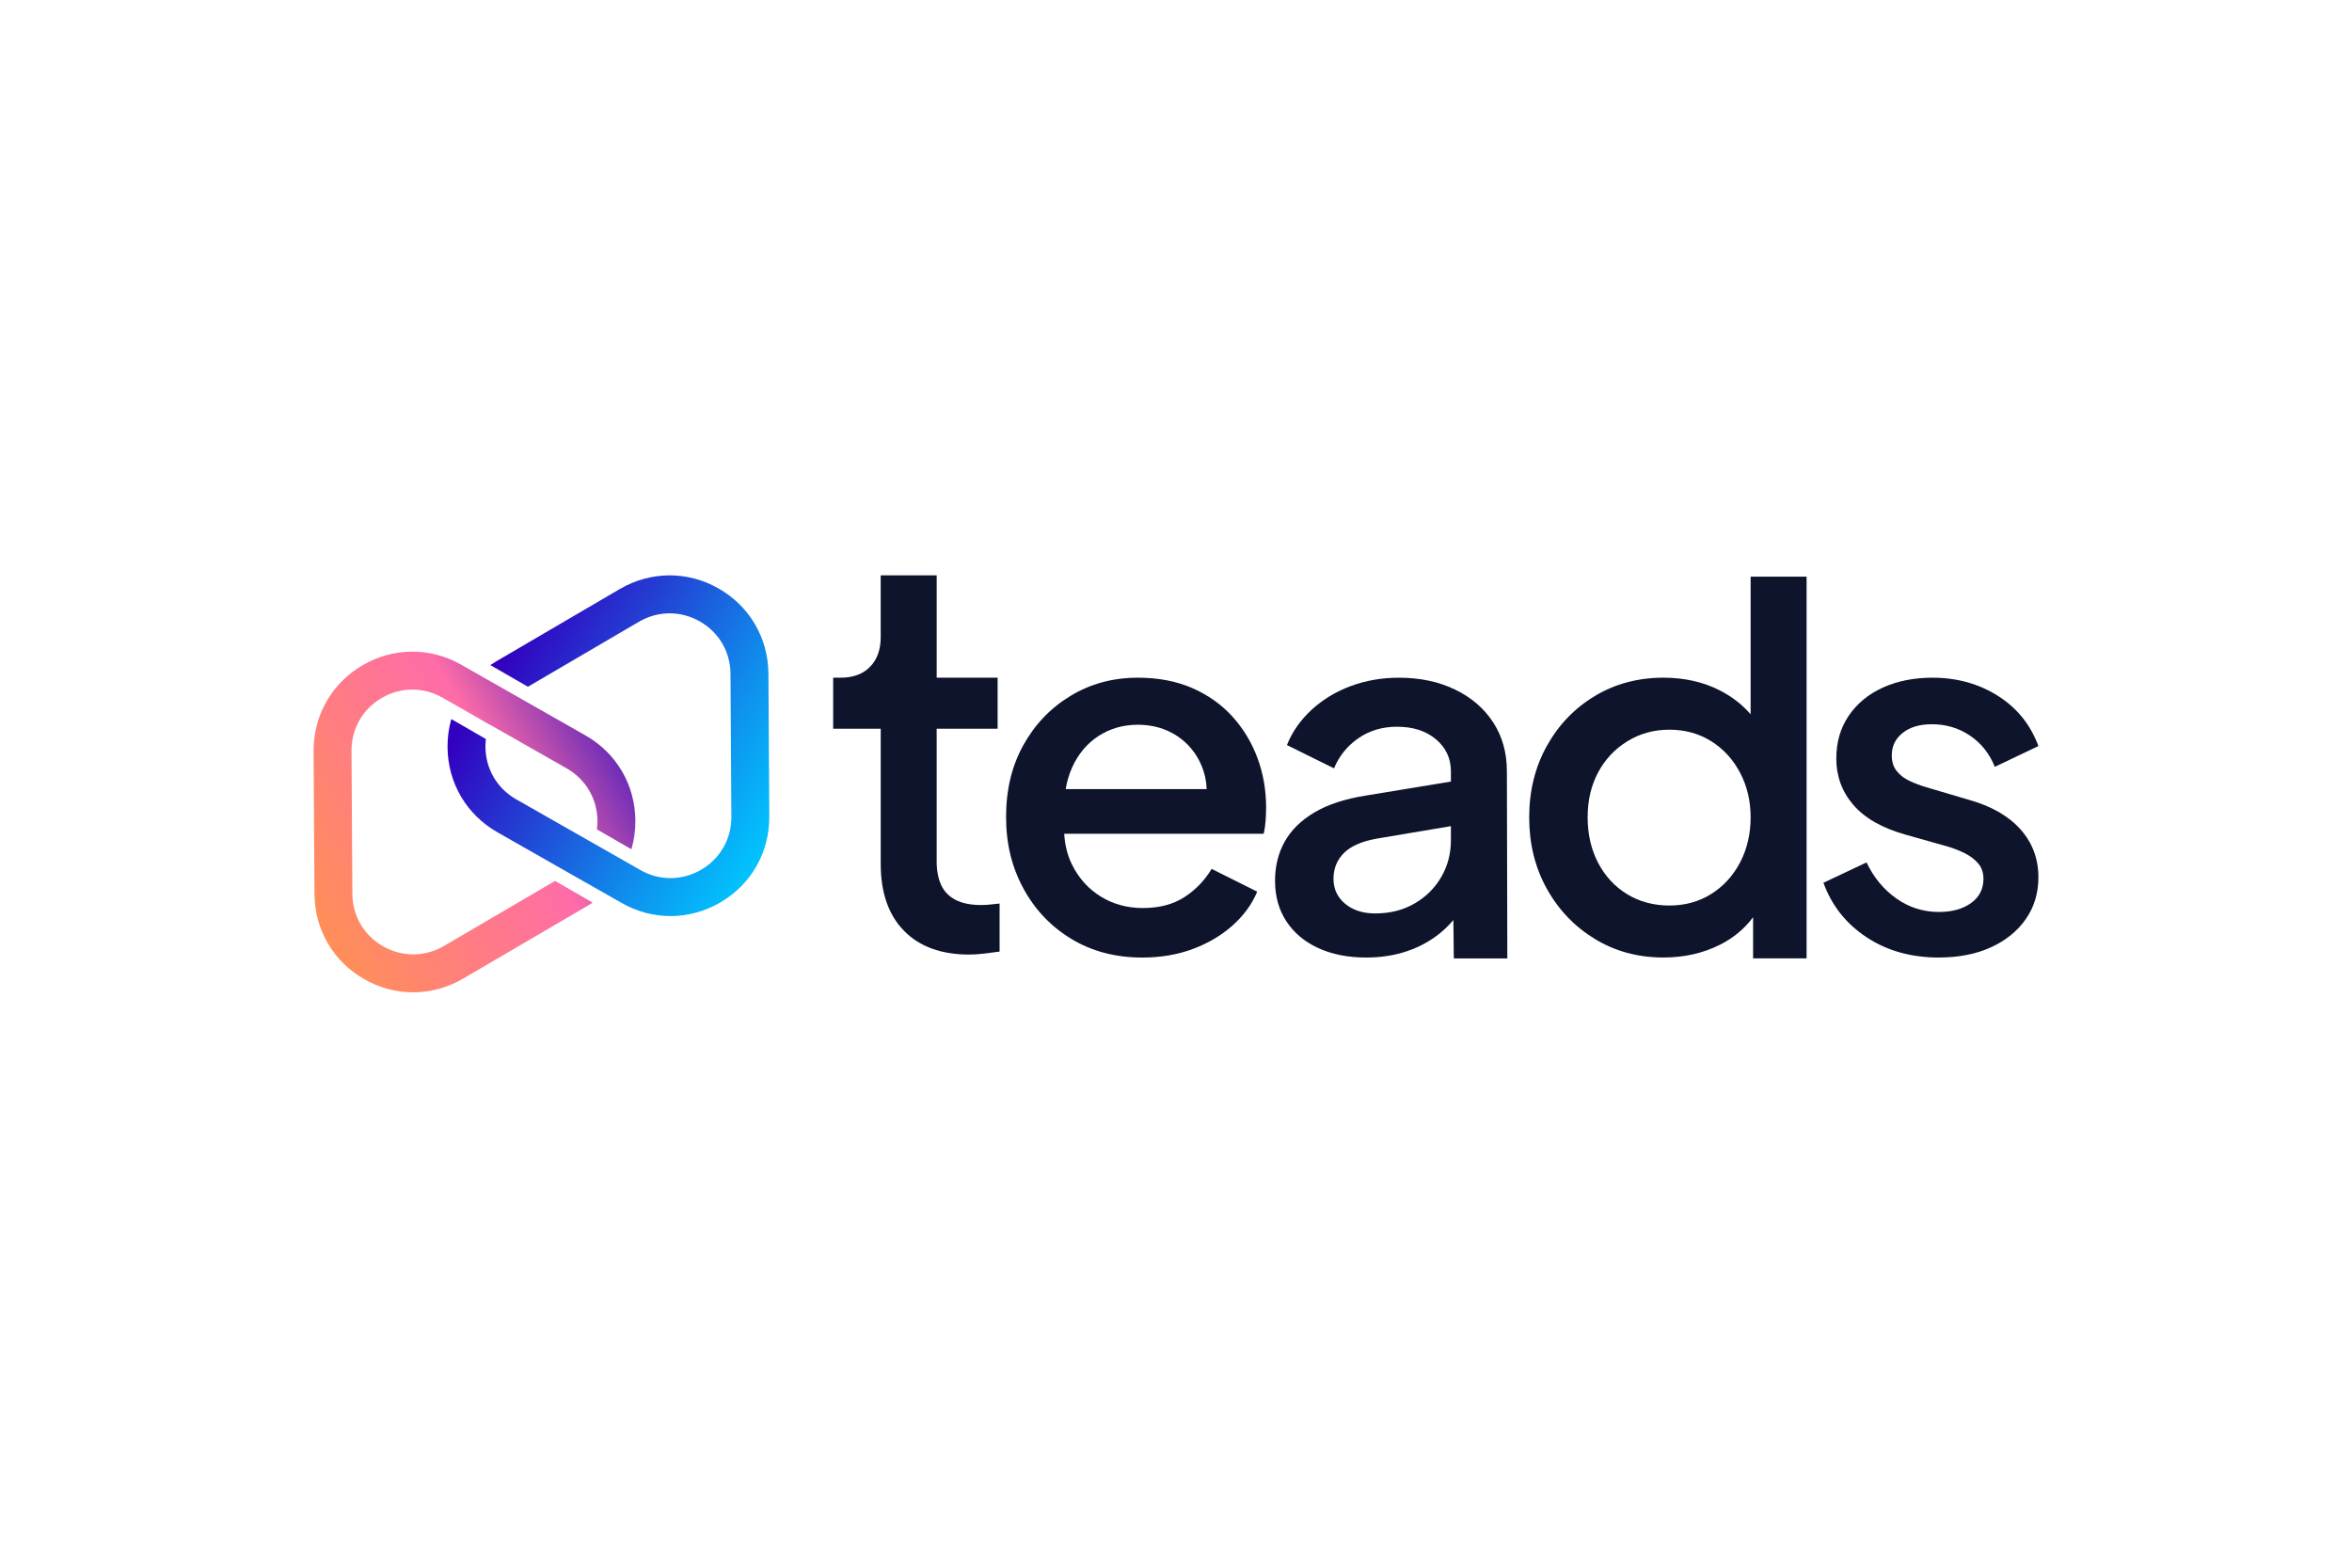
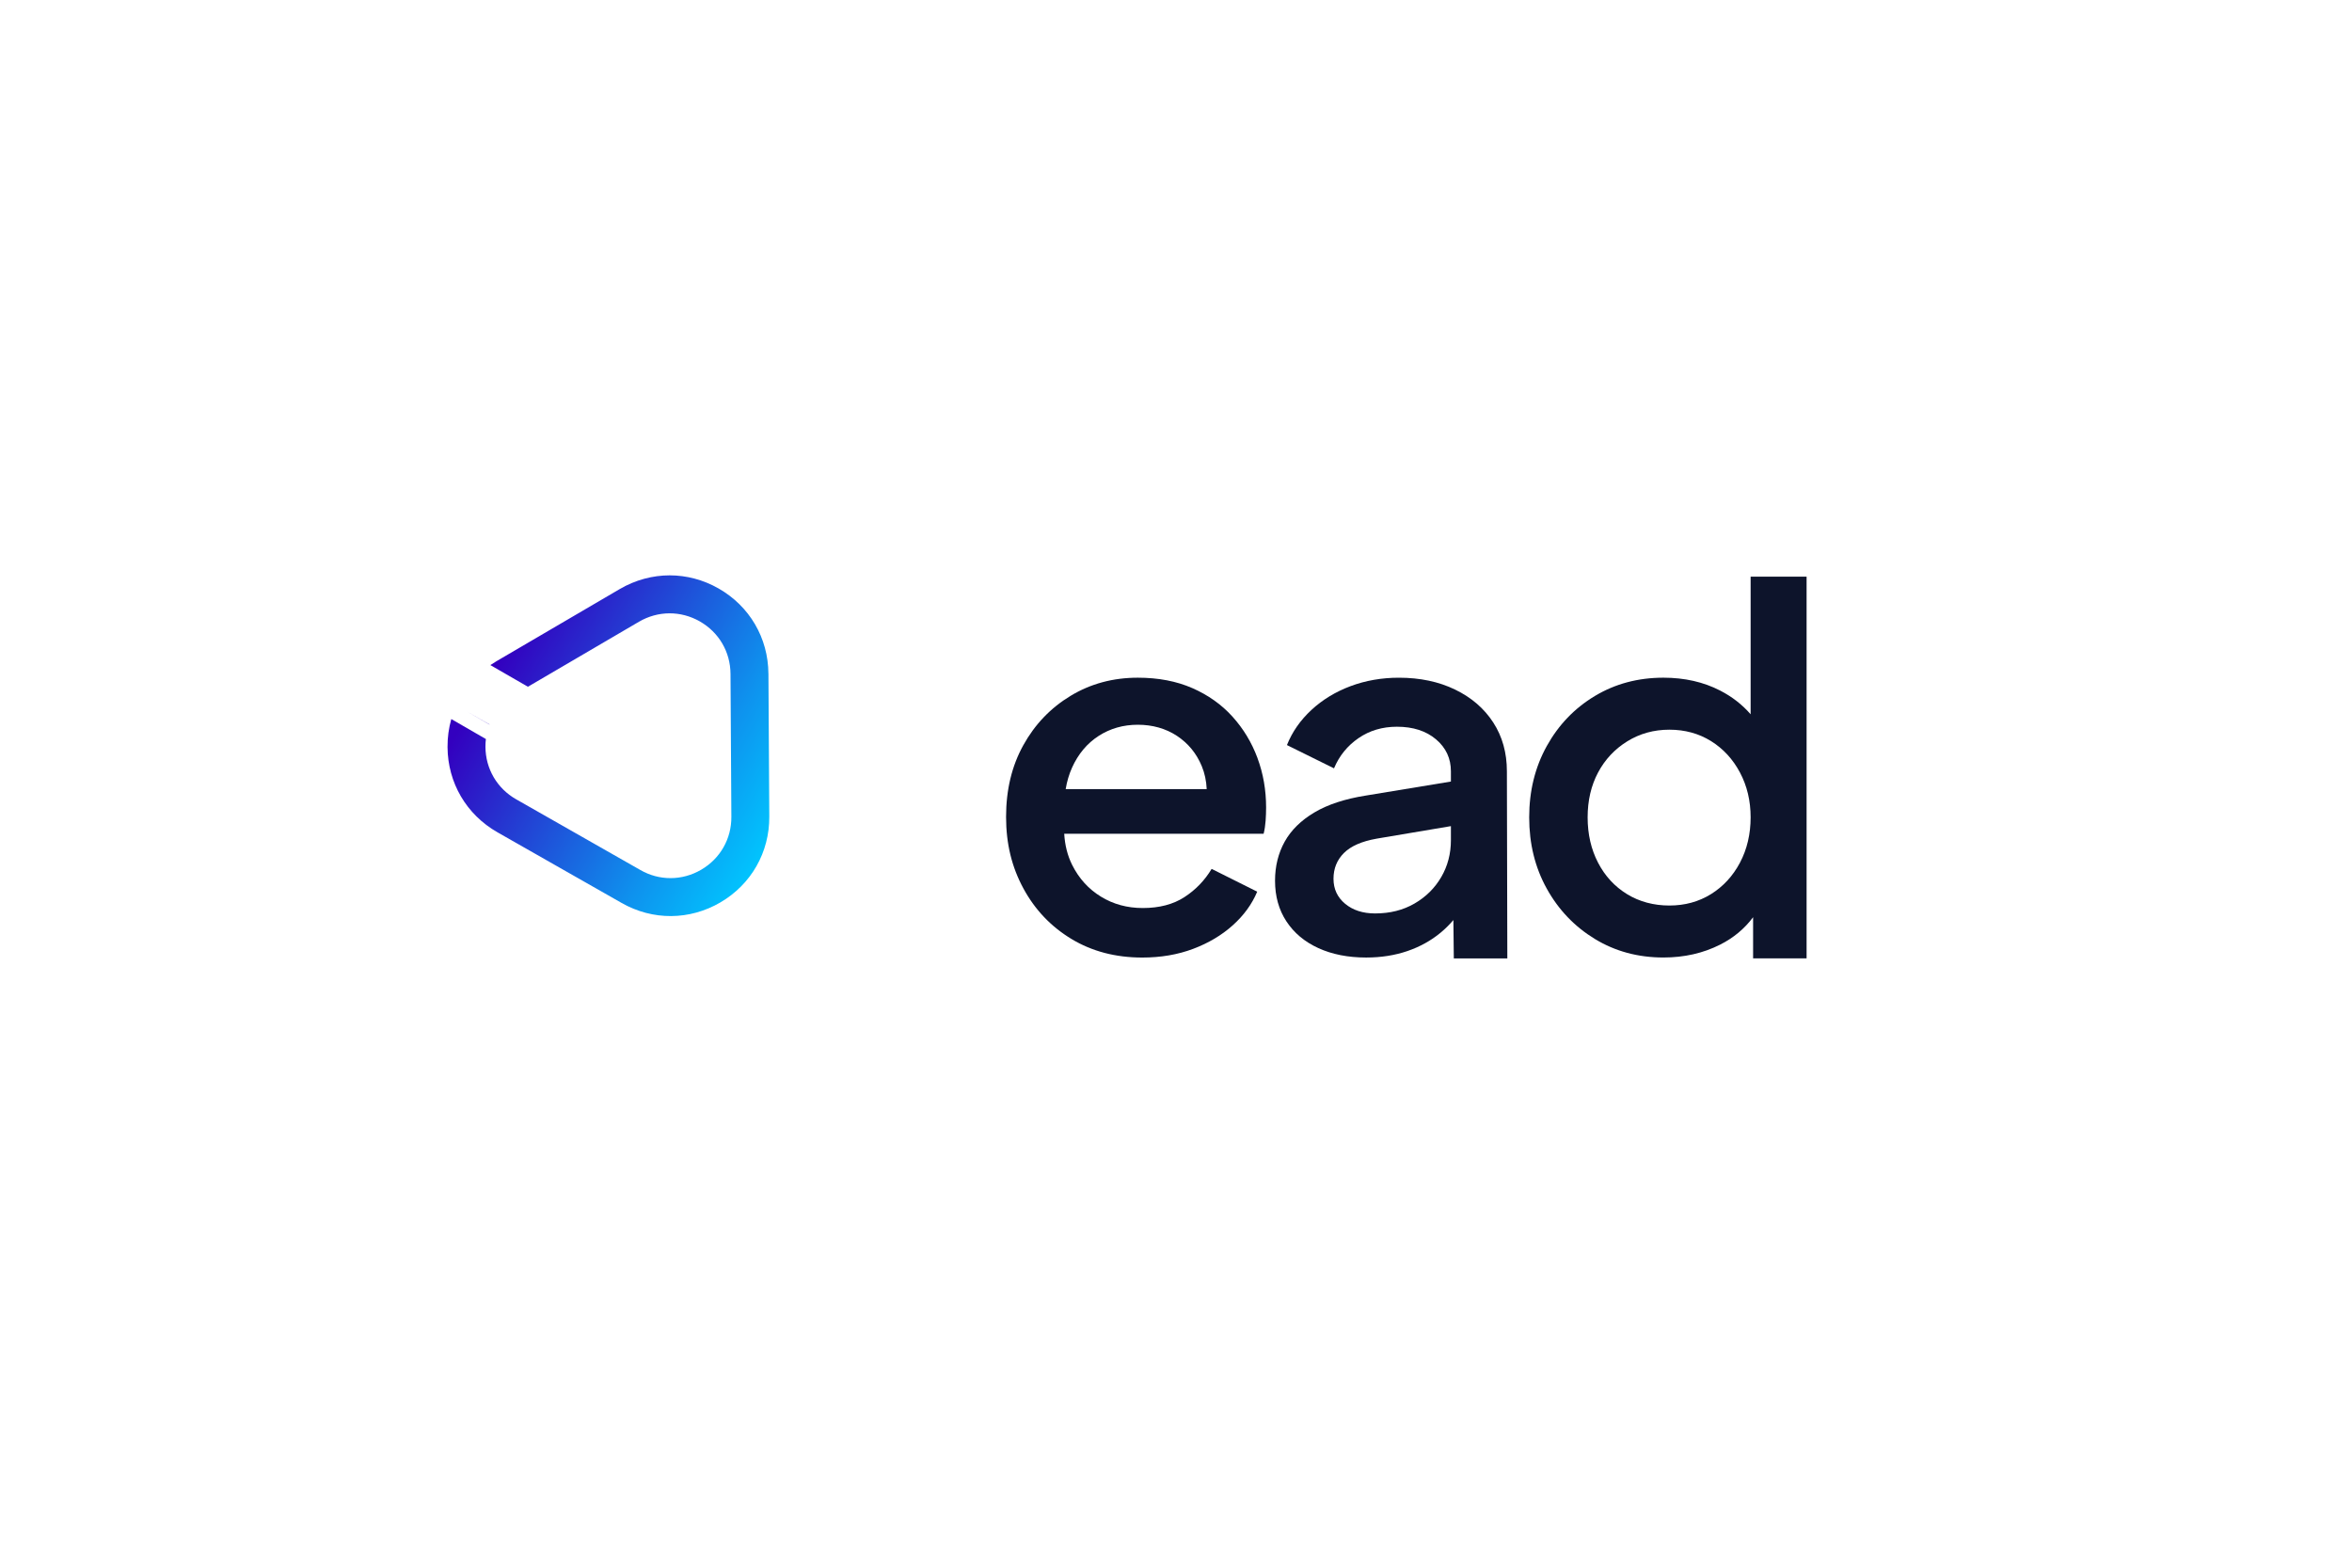
<svg xmlns="http://www.w3.org/2000/svg" width="600" height="400" viewBox="0 0 600 400" fill="none">
-   <path d="M247.293 243.561C240.13 243.561 234.57 241.542 230.613 237.494C226.652 233.451 224.675 227.762 224.675 220.432V185.93H212.542V172.916H214.436C217.637 172.916 220.144 171.988 221.953 170.136C223.762 168.285 224.671 165.758 224.671 162.553V146.802H238.953V172.916H254.494V185.93H238.948V219.801C238.948 222.16 239.331 224.16 240.087 225.805C240.843 227.447 242.063 228.714 243.752 229.595C245.436 230.48 247.628 230.92 250.321 230.92C250.996 230.92 251.752 230.877 252.594 230.796C253.436 230.714 254.235 230.628 254.996 230.542V242.8C253.814 242.968 252.508 243.135 251.077 243.308C249.642 243.475 248.379 243.561 247.288 243.561H247.293Z" fill="#0D142B" />
  <path d="M320.78 193.389C319.306 189.433 317.177 185.916 314.397 182.839C311.617 179.763 308.206 177.342 304.163 175.571C300.12 173.801 295.483 172.916 290.263 172.916C283.943 172.916 278.235 174.452 273.139 177.528C268.038 180.605 264.019 184.796 261.072 190.102C258.12 195.409 256.651 201.518 256.651 208.427C256.651 215.336 258.125 221.255 261.072 226.69C264.019 232.126 268.105 236.422 273.33 239.58C278.555 242.738 284.579 244.322 291.402 244.322C296.12 244.322 300.44 243.585 304.354 242.111C308.268 240.638 311.641 238.638 314.464 236.107C317.287 233.58 319.373 230.714 320.718 227.513L309.091 221.7C307.321 224.652 305.005 227.049 302.139 228.906C299.273 230.762 295.737 231.686 291.522 231.686C287.56 231.686 284 230.719 280.842 228.776C277.684 226.839 275.239 224.145 273.512 220.69C272.326 218.317 271.656 215.657 271.483 212.729H322.354C322.608 211.719 322.775 210.624 322.861 209.442C322.943 208.265 322.986 207.126 322.986 206.03C322.986 201.566 322.249 197.356 320.775 193.394L320.78 193.389ZM273.455 195.916C275.053 192.375 277.33 189.662 280.278 187.763C283.225 185.868 286.555 184.921 290.263 184.921C293.971 184.921 297.383 185.868 300.249 187.763C303.11 189.657 305.22 192.227 306.569 195.471C307.325 197.289 307.737 199.251 307.833 201.346H271.857C272.182 199.389 272.713 197.571 273.464 195.911L273.455 195.916Z" fill="#0D142B" />
  <path d="M380.938 184.355C378.622 180.776 375.378 177.972 371.206 175.953C367.034 173.929 362.254 172.92 356.862 172.92C352.479 172.92 348.374 173.638 344.541 175.068C340.709 176.504 337.379 178.523 334.556 181.135C331.733 183.748 329.646 186.738 328.302 190.106L340.307 196.044C341.651 192.843 343.737 190.274 346.56 188.336C349.383 186.398 352.646 185.427 356.355 185.427C360.484 185.427 363.809 186.503 366.34 188.652C368.871 190.8 370.13 193.518 370.13 196.805V199.412L348.393 202.996C343.087 203.838 338.723 205.269 335.312 207.293C331.9 209.317 329.374 211.8 327.728 214.747C326.087 217.699 325.264 221.025 325.264 224.728C325.264 228.689 326.23 232.144 328.168 235.091C330.106 238.043 332.823 240.316 336.321 241.914C339.819 243.512 343.881 244.316 348.517 244.316C352.307 244.316 355.804 243.766 359.005 242.675C362.206 241.579 365.029 240.019 367.474 238C368.67 237.01 369.766 235.924 370.761 234.752L370.871 244.541H384.522L384.412 196.8C384.412 192.082 383.254 187.934 380.938 184.355ZM367.666 223.78C366.024 226.603 363.747 228.857 360.843 230.541C357.938 232.225 354.589 233.067 350.795 233.067C347.675 233.067 345.13 232.244 343.149 230.603C341.168 228.962 340.178 226.833 340.178 224.221C340.178 221.608 341.063 219.417 342.833 217.651C344.603 215.881 347.383 214.661 351.173 213.986L370.13 210.79V214.369C370.13 217.824 369.307 220.962 367.666 223.785V223.78Z" fill="#0D142B" />
  <path d="M446.588 147.135V182.249C444.463 179.799 441.879 177.78 438.817 176.201C434.564 174.01 429.736 172.914 424.348 172.914C417.86 172.914 412.028 174.474 406.846 177.589C401.664 180.708 397.578 184.962 394.588 190.354C391.597 195.747 390.1 201.813 390.1 208.55C390.1 215.287 391.592 221.359 394.588 226.746C397.578 232.138 401.664 236.416 406.846 239.574C412.028 242.732 417.86 244.31 424.348 244.31C429.655 244.31 434.478 243.215 438.817 241.023C442.238 239.296 445.033 236.961 447.219 234.028V244.531H460.865V147.135H446.588ZM443.87 220.115C442.057 223.526 439.592 226.201 436.478 228.138C433.358 230.076 429.822 231.047 425.86 231.047C421.899 231.047 418.214 230.081 415.057 228.138C411.899 226.201 409.435 223.526 407.664 220.115C405.894 216.703 405.009 212.847 405.009 208.55C405.009 204.254 405.894 200.44 407.664 197.115C409.435 193.79 411.918 191.134 415.119 189.153C418.32 187.172 421.899 186.182 425.86 186.182C429.822 186.182 433.358 187.153 436.478 189.086C439.592 191.024 442.057 193.699 443.87 197.11C445.679 200.522 446.588 204.335 446.588 208.545C446.588 212.756 445.683 216.698 443.87 220.11V220.115Z" fill="#0D142B" />
-   <path d="M494.608 244.317C487.532 244.317 481.378 242.59 476.158 239.135C470.933 235.681 467.268 231.049 465.163 225.236L476.158 220.054C478.01 223.93 480.56 227.006 483.804 229.279C487.048 231.556 490.646 232.69 494.608 232.69C497.976 232.69 500.713 231.93 502.823 230.413C504.929 228.896 505.981 226.834 505.981 224.222C505.981 222.623 505.517 221.293 504.589 220.241C503.661 219.188 502.503 218.327 501.115 217.647C499.723 216.973 498.311 216.427 496.881 216.006L486.139 212.973C480.158 211.289 475.713 208.762 472.804 205.389C469.9 202.021 468.445 198.059 468.445 193.509C468.445 189.38 469.498 185.758 471.603 182.643C473.709 179.528 476.613 177.126 480.321 175.442C484.029 173.758 488.24 172.916 492.957 172.916C499.192 172.916 504.752 174.452 509.637 177.528C514.522 180.605 517.976 184.882 520 190.356L508.881 195.662C507.531 192.294 505.426 189.638 502.56 187.7C499.694 185.763 496.45 184.791 492.828 184.791C489.709 184.791 487.225 185.528 485.374 187.002C483.517 188.476 482.594 190.394 482.594 192.753C482.594 194.356 483.015 195.681 483.857 196.734C484.699 197.786 485.795 198.629 487.144 199.26C488.488 199.892 489.881 200.418 491.316 200.839L502.436 204.126C508.077 205.729 512.421 208.231 515.45 211.643C518.484 215.054 520 219.121 520 223.839C520 227.882 518.924 231.442 516.775 234.518C514.627 237.595 511.656 239.996 507.866 241.719C504.077 243.446 499.651 244.312 494.598 244.312L494.608 244.317Z" fill="#0D142B" />
  <path d="M196.024 171.883C195.967 162.773 191.211 154.649 183.297 150.141C179.383 147.912 175.106 146.802 170.828 146.802C166.55 146.802 162.077 147.964 158.106 150.295L126.632 168.72C126.106 169.031 125.594 169.356 125.091 169.696L134.67 175.227L162.995 158.644C167.838 155.811 173.637 155.773 178.512 158.548C183.388 161.323 186.321 166.328 186.354 171.94L186.574 208.413C186.608 214.026 183.737 219.064 178.895 221.901C176.445 223.337 173.751 224.054 171.058 224.054C168.364 224.054 165.785 223.37 163.378 221.997L159.857 219.992L151.378 215.164L131.68 203.949C126.804 201.174 123.871 196.165 123.838 190.557C123.838 189.882 123.871 189.222 123.952 188.567L115.129 183.471C114.484 185.749 114.149 188.146 114.168 190.615C114.22 199.724 118.981 207.849 126.895 212.356L145.091 222.715L154.182 227.887L158.594 230.399C166.507 234.906 175.924 234.848 183.785 230.246C191.646 225.643 196.306 217.461 196.249 208.351L196.029 171.878L196.024 171.883Z" fill="url(#paint0_linear_231_1292)" />
  <path d="M124.872 184.833L119.063 181.526L124.858 184.871C124.858 184.871 124.867 184.847 124.872 184.833Z" fill="url(#paint1_linear_231_1292)" />
-   <path d="M161.072 216.692C161.752 214.367 162.101 211.912 162.082 209.386C162.029 200.276 157.268 192.152 149.354 187.645L131.158 177.286L122.067 172.114L117.656 169.602C109.742 165.095 100.326 165.152 92.465 169.755C84.608 174.353 79.948 182.539 80 191.645L80.221 228.118C80.278 237.228 85.034 245.352 92.948 249.859C96.862 252.089 101.139 253.199 105.417 253.199C109.694 253.199 114.168 252.036 118.139 249.706L149.613 231.28C150.149 230.969 150.665 230.639 151.168 230.295L141.594 224.769L113.249 241.362C108.407 244.194 102.608 244.232 97.733 241.457C92.857 238.682 89.924 233.678 89.89 228.065L89.67 191.592C89.637 185.98 92.508 180.941 97.35 178.104C99.799 176.669 102.493 175.951 105.187 175.951C107.881 175.951 110.46 176.635 112.866 178.008L116.388 180.013L124.866 184.841L144.565 196.056C149.441 198.831 152.374 203.841 152.407 209.448C152.407 210.18 152.364 210.903 152.273 211.616L161.072 216.697V216.692Z" fill="url(#paint2_linear_231_1292)" />
  <defs>
    <linearGradient id="paint0_linear_231_1292" x1="202.407" y1="208.791" x2="120.585" y2="161.159" gradientUnits="userSpaceOnUse">
      <stop stop-color="#00C8FF" />
      <stop offset="0.27" stop-color="#0E92EE" />
      <stop offset="0.9" stop-color="#3300BF" />
    </linearGradient>
    <linearGradient id="paint1_linear_231_1292" x1="193.183" y1="224.636" x2="111.361" y2="177.004" gradientUnits="userSpaceOnUse">
      <stop stop-color="#00C8FF" />
      <stop offset="0.27" stop-color="#0E92EE" />
      <stop offset="0.9" stop-color="#3300BF" />
    </linearGradient>
    <linearGradient id="paint2_linear_231_1292" x1="150.929" y1="183.386" x2="76.92" y2="226.119" gradientUnits="userSpaceOnUse">
      <stop stop-color="#6F2DB7" />
      <stop offset="0.32" stop-color="#FF6CA8" />
      <stop offset="1" stop-color="#FF8E5A" />
    </linearGradient>
  </defs>
</svg>